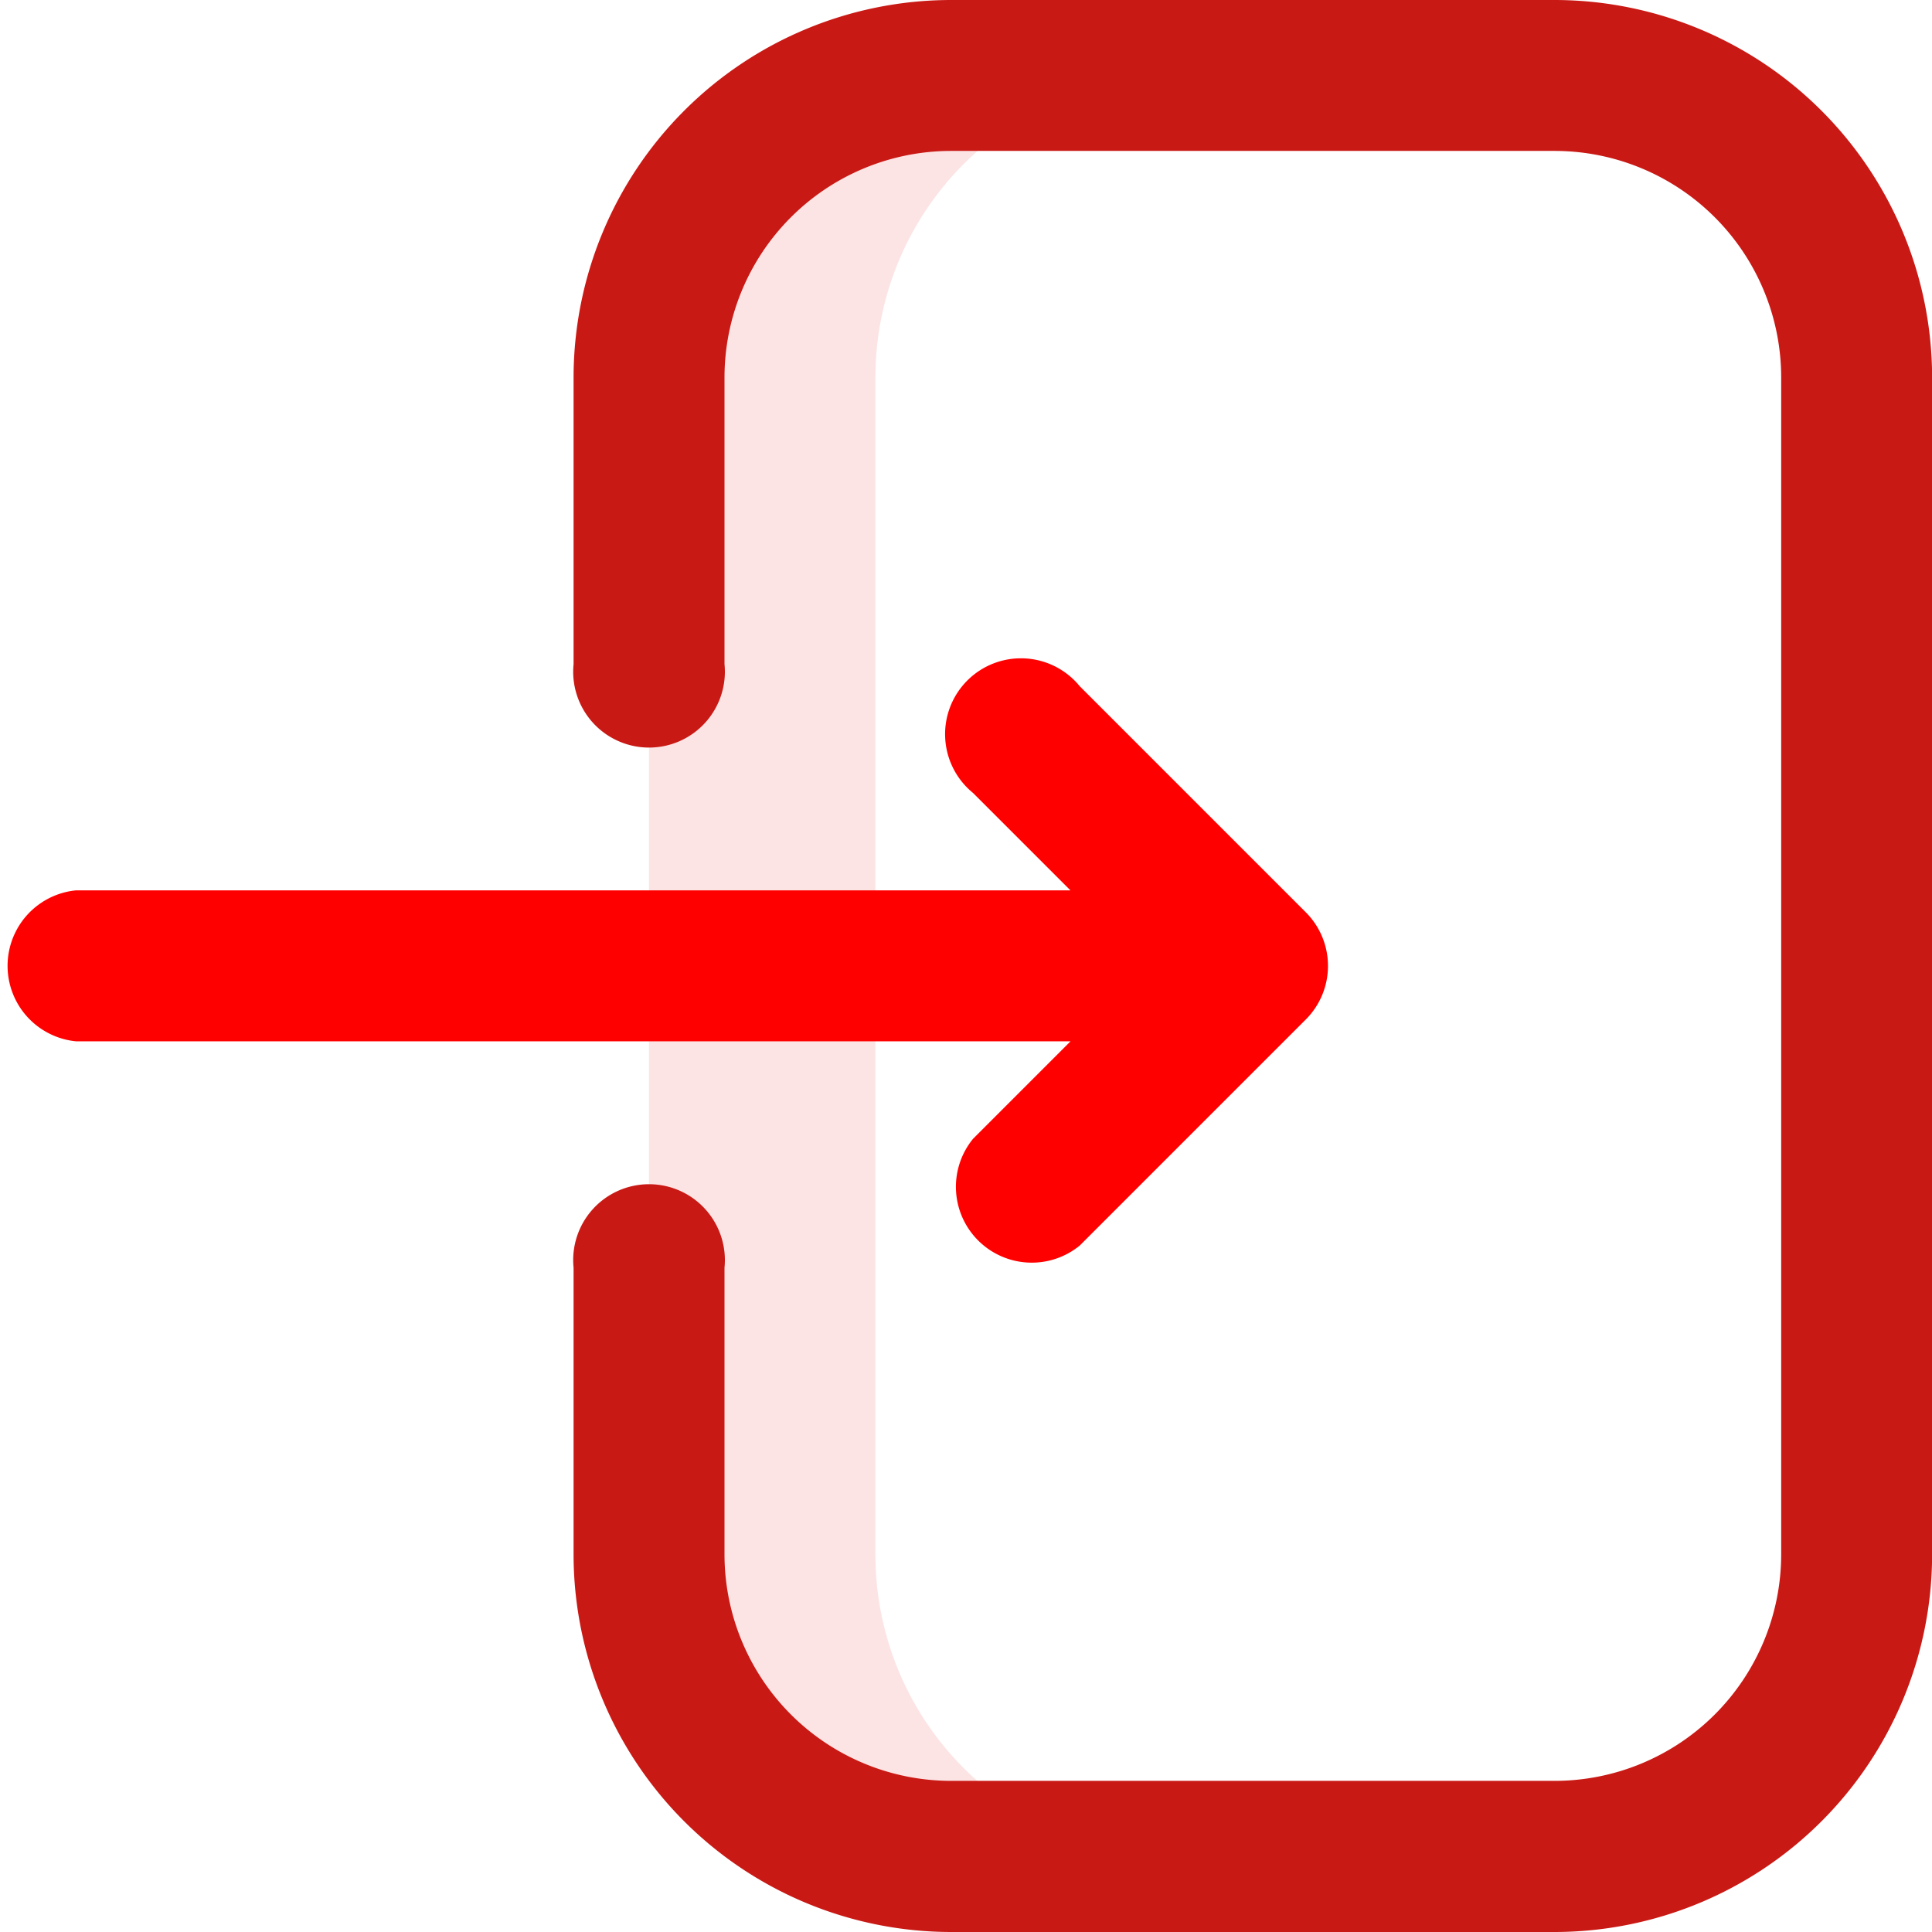
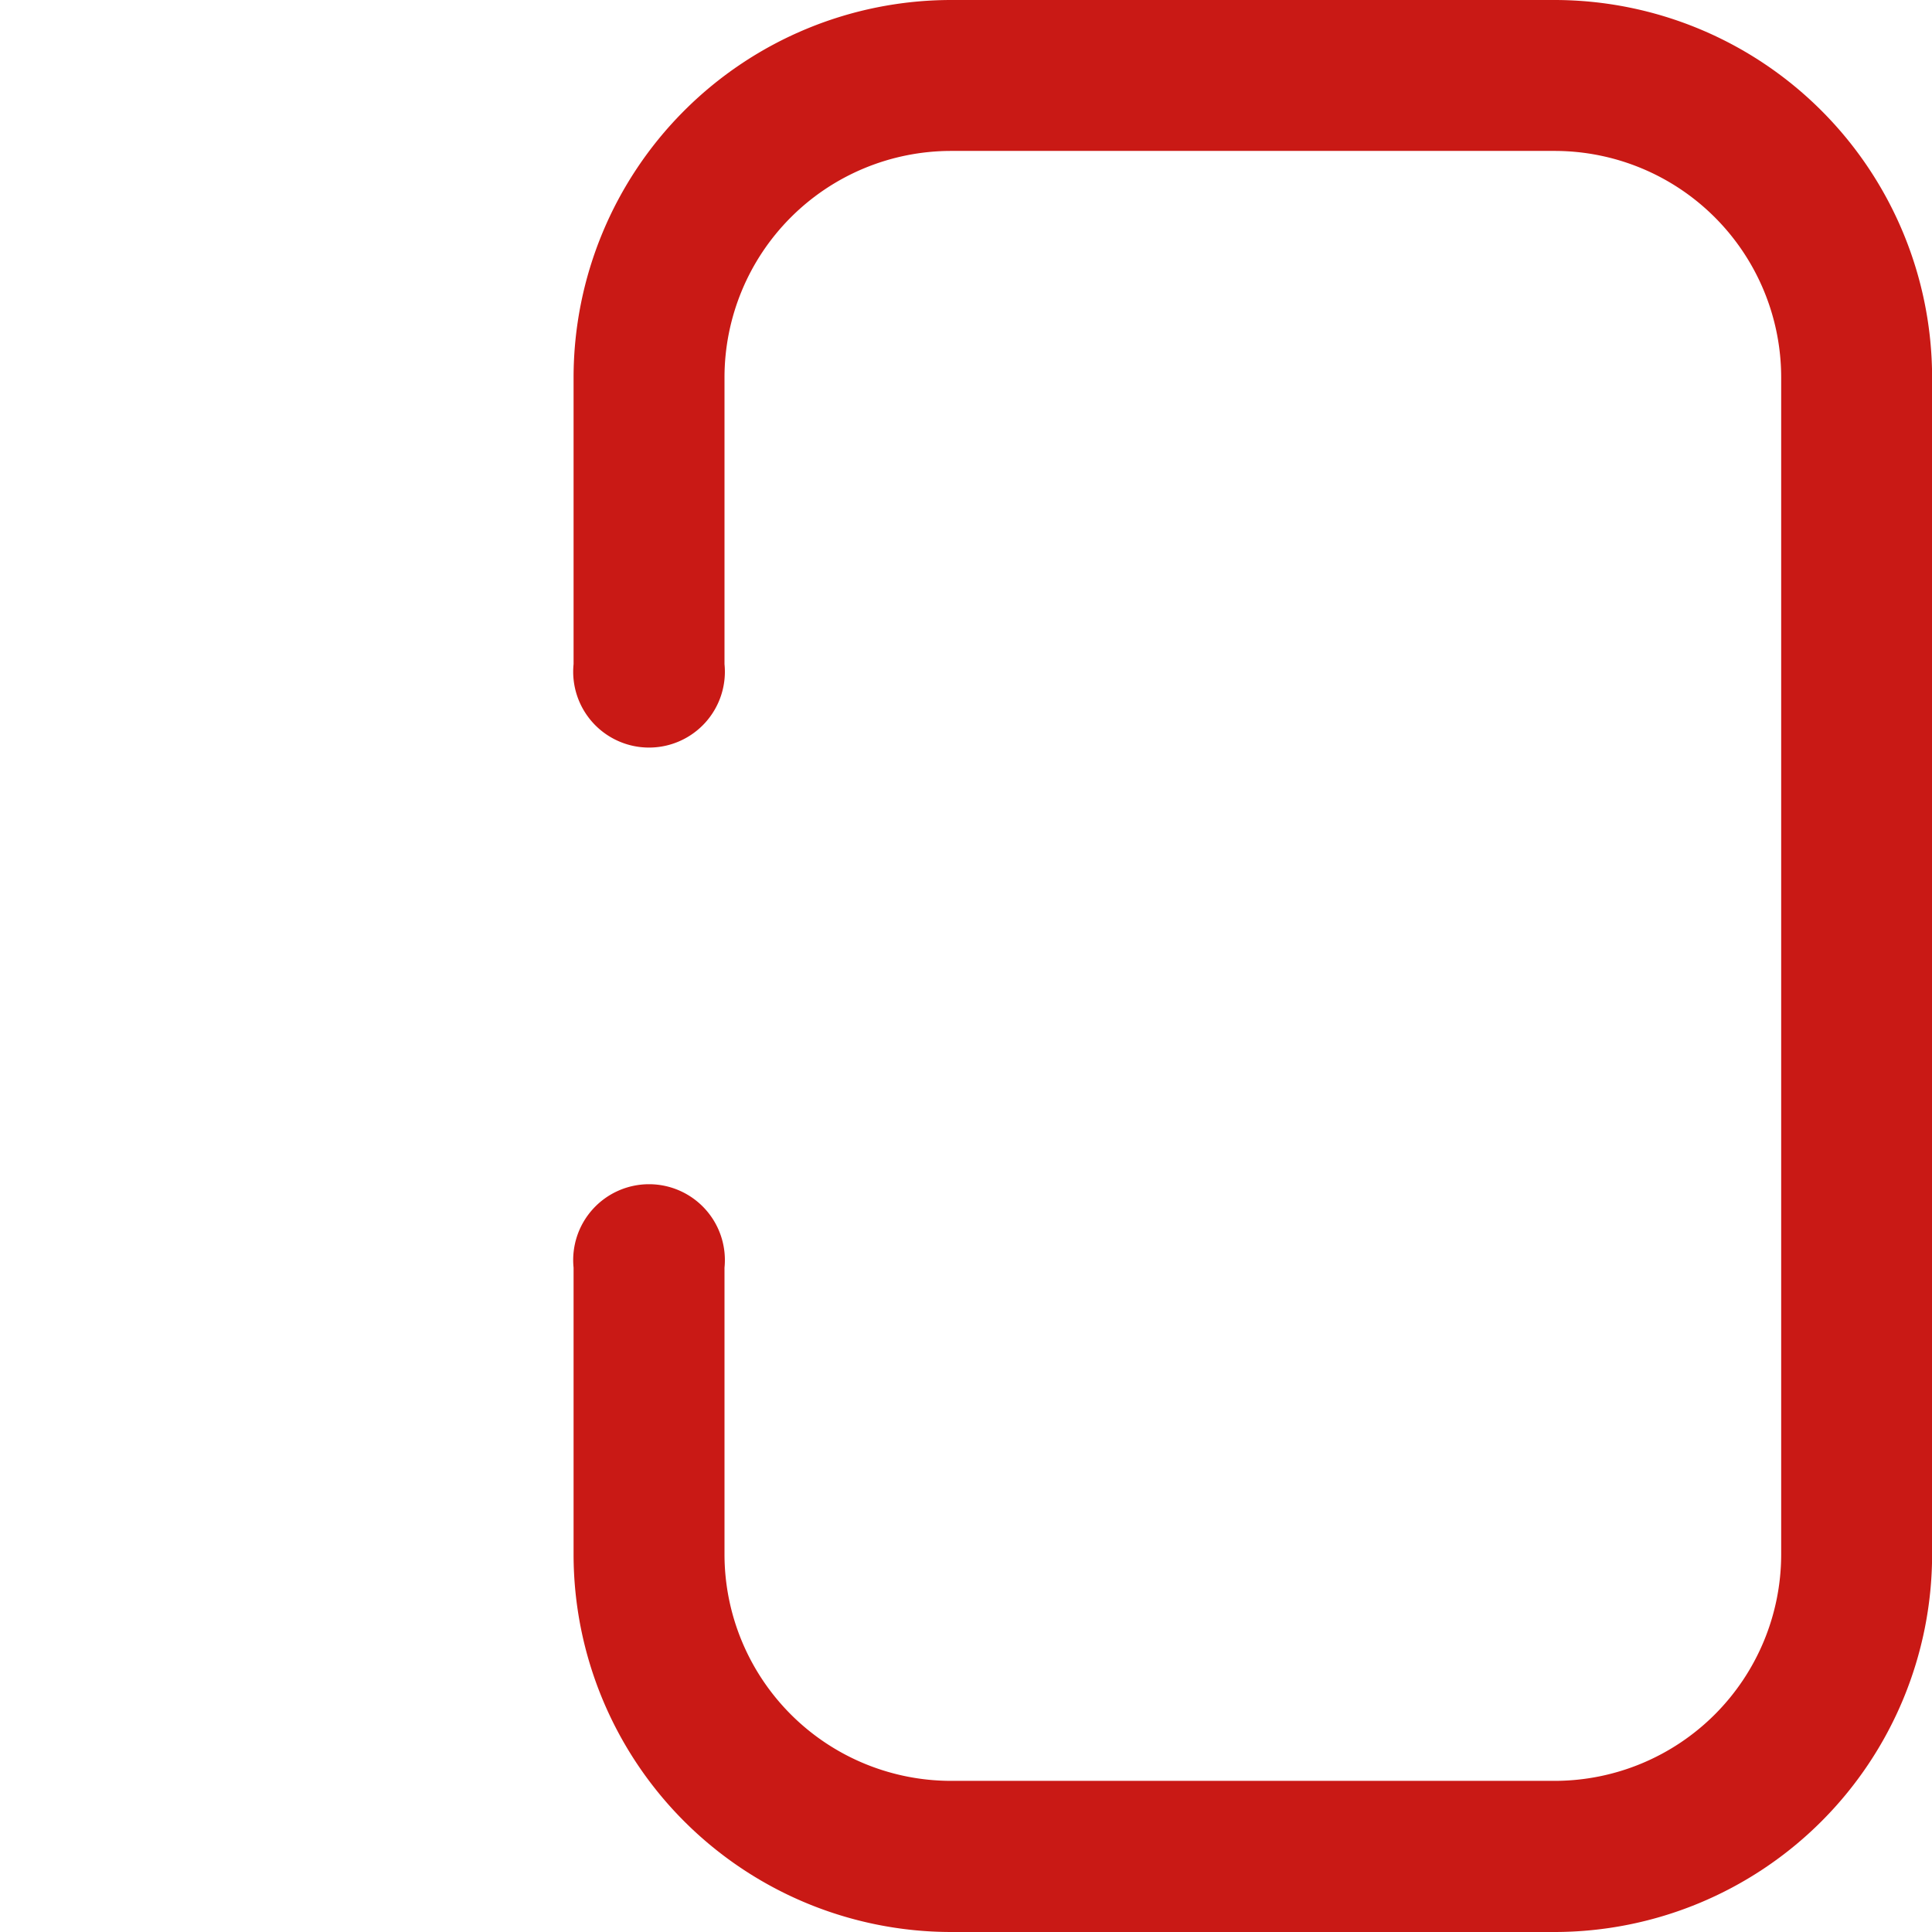
<svg xmlns="http://www.w3.org/2000/svg" id="log-in" width="17.832" height="17.832" viewBox="0 0 17.832 17.832">
-   <path id="Path_37407" data-name="Path 37407" d="M174.09,33.653V22.786A2.786,2.786,0,0,1,176.876,20h-2.09A2.786,2.786,0,0,0,172,22.786V33.653a2.786,2.786,0,0,0,2.786,2.786h2.09A2.786,2.786,0,0,1,174.09,33.653Z" transform="translate(-166.01 -19.303)" fill="#fce4e4" />
-   <path id="Path_37408" data-name="Path 37408" d="M12.055,178.293l-2.09-2.09a.7.7,0,1,0-.985.985l.9.9H.7a.7.7,0,0,0,0,1.393H9.881l-.9.9a.7.7,0,0,0,.985.985l2.09-2.09A.7.7,0,0,0,12.055,178.293Z" transform="translate(0 -169.87)" fill="red" />
  <path id="Path_37409" data-name="Path 37409" d="M161.055,17.832h-5.573A3.487,3.487,0,0,1,152,14.349V11.7a.7.7,0,1,1,1.393,0v2.647a2.092,2.092,0,0,0,2.09,2.09h5.573a2.092,2.092,0,0,0,2.09-2.09V3.483a2.092,2.092,0,0,0-2.09-2.09h-5.573a2.092,2.092,0,0,0-2.09,2.09V6.13a.7.7,0,1,1-1.393,0V3.483A3.487,3.487,0,0,1,155.483,0h5.573a3.487,3.487,0,0,1,3.483,3.483V14.349A3.487,3.487,0,0,1,161.055,17.832Z" transform="translate(-146.706)" fill="#c91915" />
</svg>